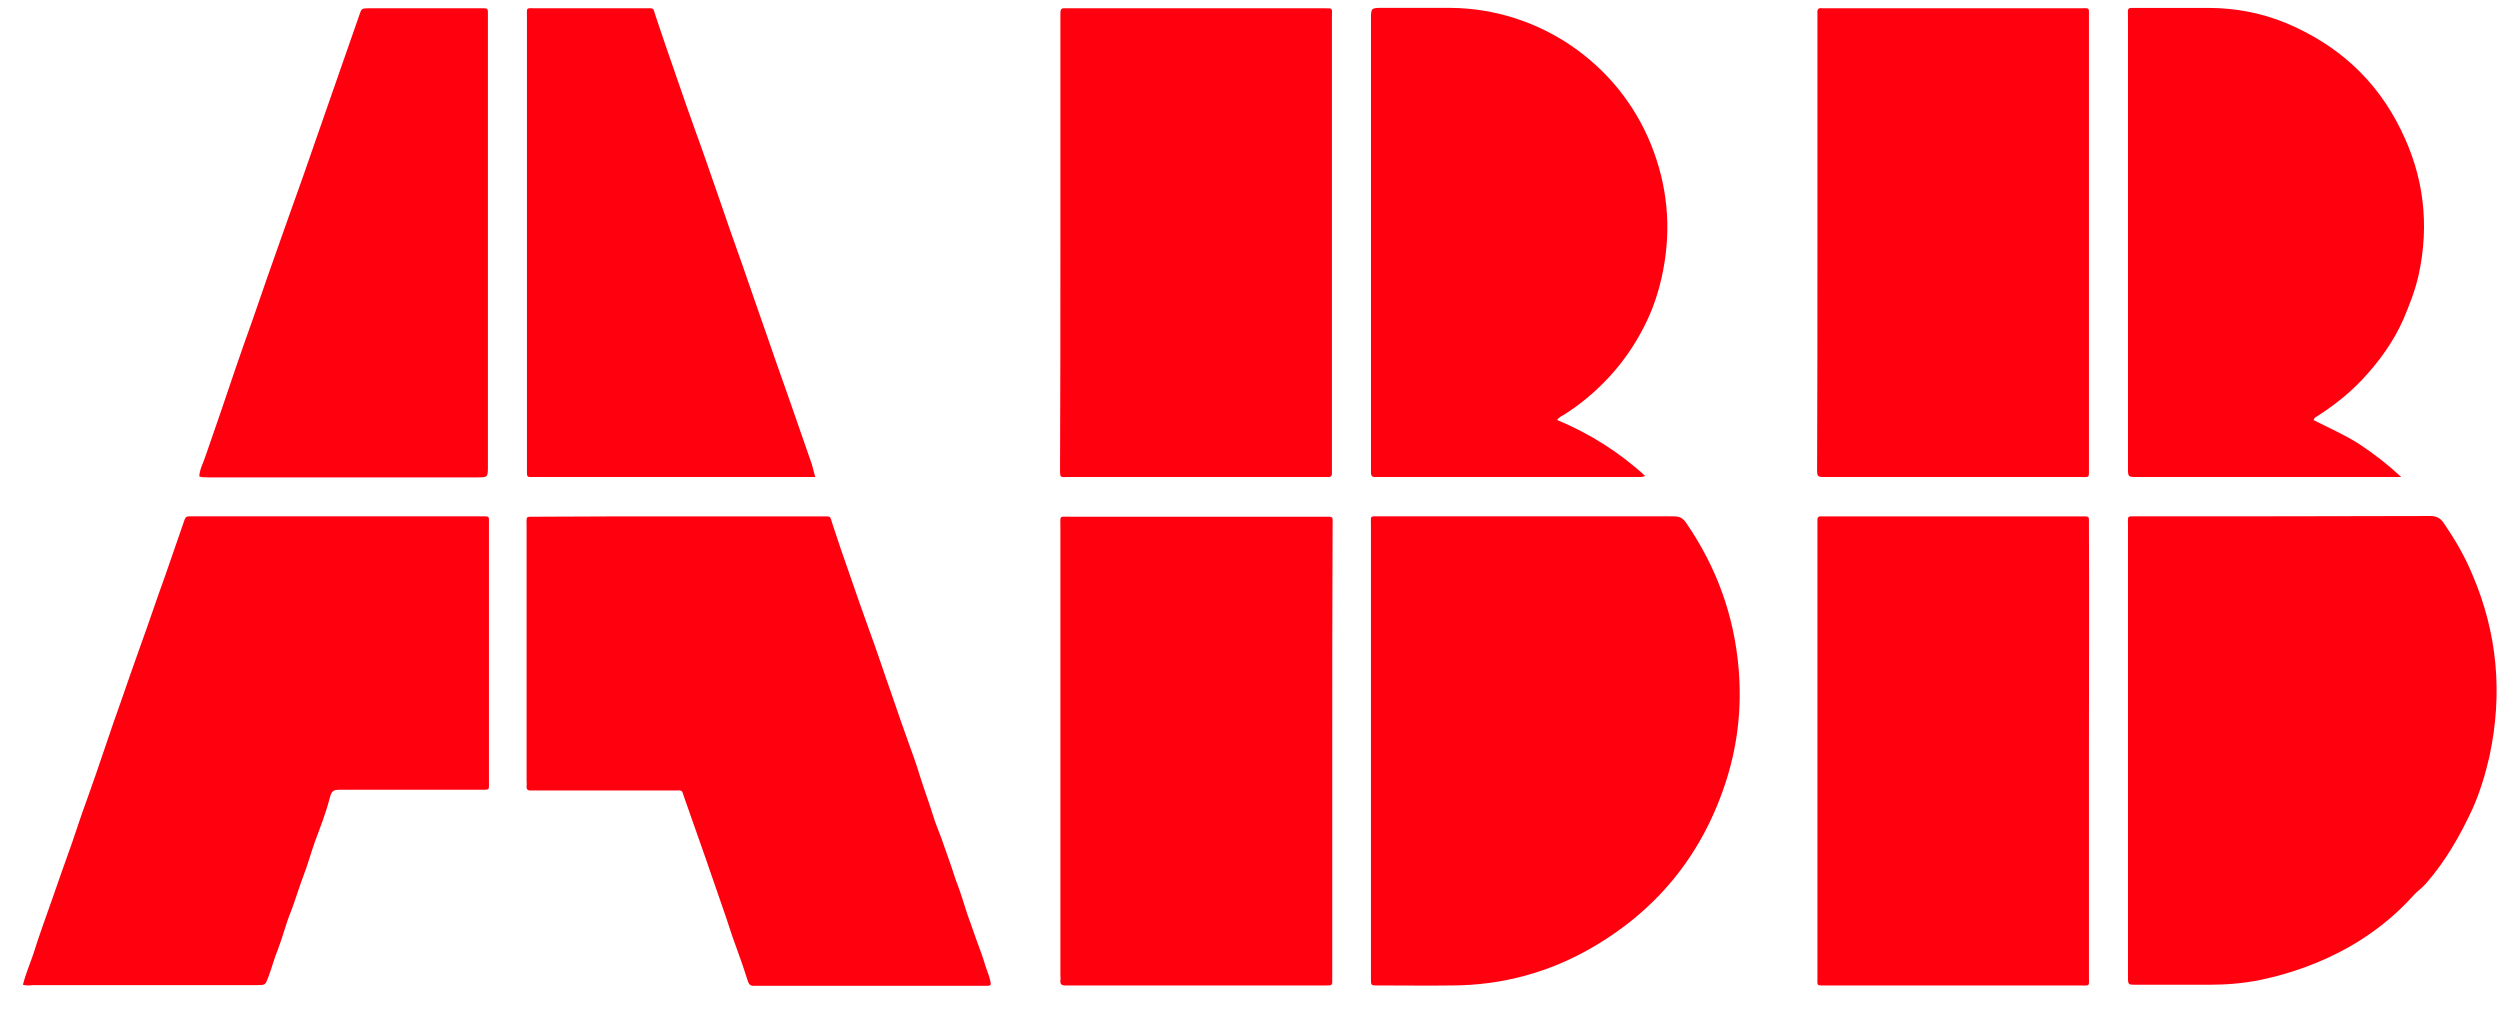
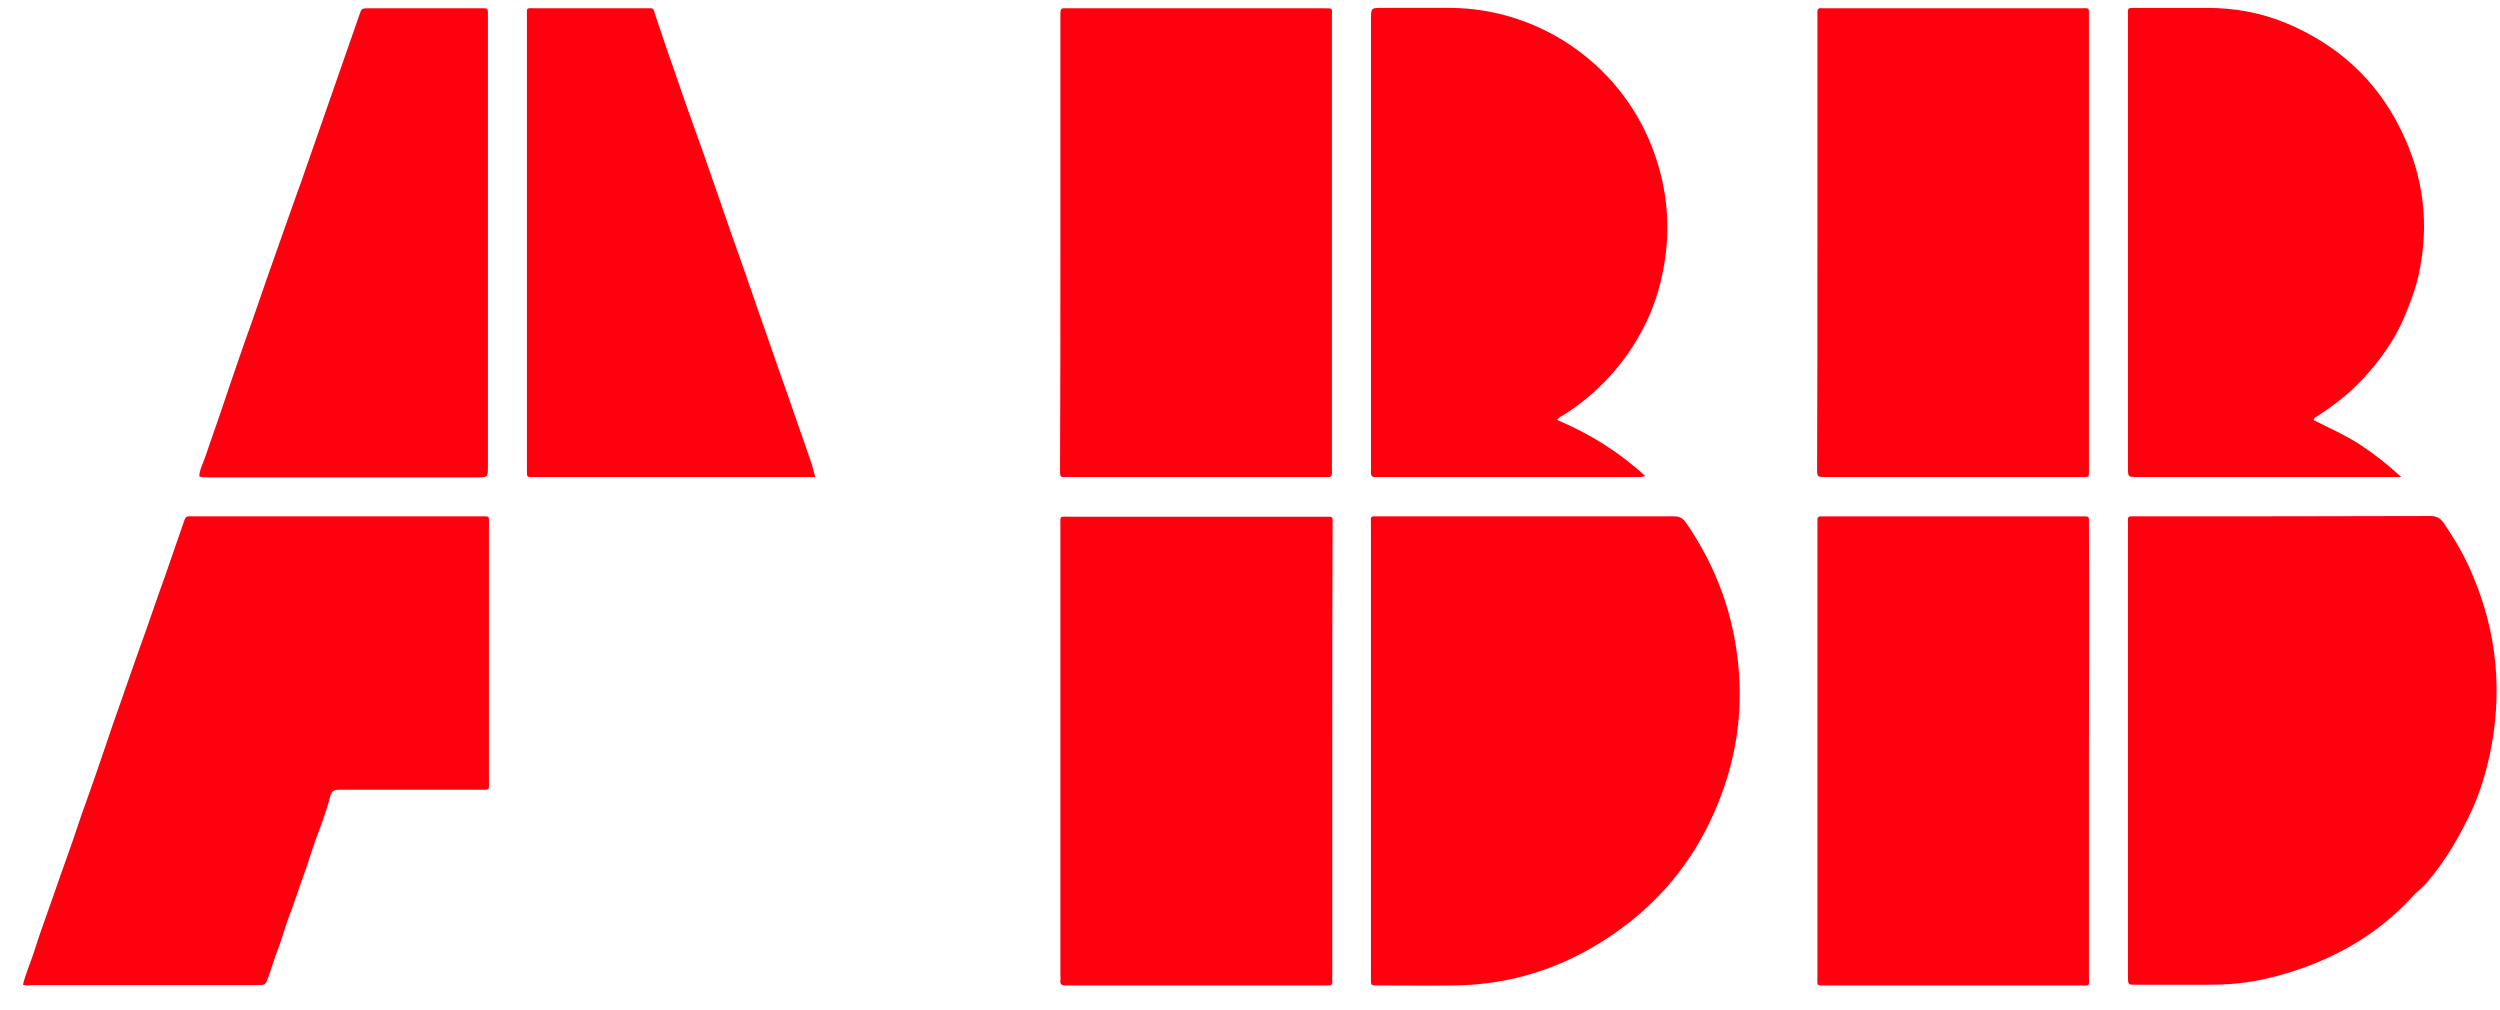
<svg xmlns="http://www.w3.org/2000/svg" width="99" height="40" viewBox="0 0 99 40" fill="none">
  <path d="M54.289 29.701C54.289 26.735 54.289 23.783 54.289 20.817C54.289 20.393 54.235 20.448 54.642 20.448C58.52 20.448 62.398 20.448 66.289 20.448C66.506 20.448 66.642 20.516 66.764 20.694C67.97 22.443 68.675 24.371 68.852 26.503C68.974 27.965 68.825 29.401 68.391 30.809C67.482 33.734 65.706 35.975 63.076 37.506C61.367 38.504 59.51 39.01 57.544 39.024C56.567 39.037 55.591 39.024 54.615 39.024C54.276 39.024 54.289 39.051 54.289 38.709C54.289 37.301 54.289 35.893 54.289 34.486C54.289 32.886 54.289 31.301 54.289 29.701Z" fill="#FF000F" />
  <path d="M84.268 29.701C84.268 26.735 84.268 23.782 84.268 20.816C84.268 20.406 84.214 20.447 84.621 20.447C88.498 20.447 92.363 20.447 96.24 20.434C96.484 20.434 96.634 20.516 96.769 20.707C97.217 21.363 97.61 22.033 97.908 22.757C98.898 25.067 99.115 27.459 98.586 29.933C98.423 30.658 98.207 31.369 97.908 32.038C97.42 33.091 96.851 34.089 96.078 34.977C95.929 35.155 95.739 35.278 95.59 35.442C94.844 36.276 93.976 36.959 93.013 37.506C91.915 38.121 90.749 38.545 89.515 38.804C88.851 38.941 88.173 38.996 87.495 38.996C86.519 38.996 85.543 38.996 84.566 38.996C84.282 38.996 84.268 38.996 84.268 38.695C84.268 35.715 84.268 32.708 84.268 29.701Z" fill="#FF000F" />
  <path d="M0.908 38.996C1.017 38.559 1.193 38.162 1.329 37.752C1.545 37.055 1.803 36.358 2.047 35.661C2.305 34.909 2.576 34.157 2.847 33.392C3.037 32.845 3.213 32.285 3.417 31.738C3.688 30.986 3.945 30.235 4.203 29.469C4.393 28.909 4.583 28.348 4.786 27.788C5.044 27.05 5.301 26.298 5.572 25.546C5.898 24.658 6.196 23.742 6.522 22.853C6.779 22.102 7.05 21.336 7.308 20.584C7.349 20.475 7.389 20.448 7.484 20.448C7.566 20.448 7.633 20.448 7.715 20.448C11.47 20.448 15.213 20.448 18.968 20.448C19.416 20.448 19.362 20.393 19.362 20.817C19.362 24.179 19.362 27.542 19.362 30.904C19.362 31.314 19.416 31.273 18.996 31.273C17.179 31.273 15.376 31.273 13.559 31.273C13.179 31.273 13.138 31.287 13.043 31.656C12.894 32.23 12.677 32.777 12.474 33.324C12.311 33.775 12.189 34.239 12.013 34.691C11.837 35.155 11.701 35.62 11.525 36.085C11.321 36.577 11.199 37.096 11.009 37.588C10.86 37.944 10.765 38.327 10.63 38.682C10.508 39.01 10.508 39.01 10.182 39.01C9.721 39.01 9.247 39.01 8.786 39.01C6.291 39.01 3.796 39.01 1.301 39.01C1.166 39.024 1.044 39.037 0.908 38.996Z" fill="#FF000F" />
-   <path d="M26.86 20.449C28.745 20.449 30.629 20.449 32.528 20.449C32.934 20.449 32.853 20.408 32.975 20.777C33.178 21.405 33.395 22.034 33.612 22.649C33.87 23.401 34.127 24.139 34.399 24.891C34.724 25.766 35.009 26.654 35.321 27.529C35.538 28.158 35.755 28.8 35.985 29.429C36.134 29.853 36.297 30.276 36.419 30.7C36.582 31.22 36.771 31.725 36.934 32.245C37.029 32.573 37.165 32.887 37.287 33.215C37.422 33.584 37.544 33.967 37.68 34.336C37.761 34.569 37.829 34.815 37.924 35.047C38.059 35.402 38.168 35.785 38.29 36.154C38.412 36.482 38.52 36.81 38.642 37.152C38.778 37.521 38.914 37.876 39.022 38.245C39.09 38.464 39.185 38.656 39.225 38.888C39.253 38.997 39.225 39.025 39.131 39.038C39.049 39.038 38.981 39.038 38.9 39.038C35.944 39.038 32.975 39.038 30.019 39.038C29.978 39.038 29.938 39.038 29.884 39.038C29.707 39.052 29.653 38.984 29.599 38.806C29.422 38.232 29.206 37.658 29.002 37.084C28.921 36.838 28.84 36.592 28.758 36.346C28.216 34.76 27.66 33.174 27.104 31.602C26.982 31.261 27.063 31.302 26.67 31.302C24.867 31.302 23.063 31.302 21.274 31.302C21.192 31.302 21.125 31.302 21.043 31.302C20.908 31.315 20.84 31.274 20.853 31.124C20.867 31.056 20.853 30.987 20.853 30.933C20.853 27.57 20.853 24.208 20.853 20.831C20.853 20.421 20.799 20.462 21.219 20.462C23.104 20.449 24.989 20.449 26.86 20.449Z" fill="#FF000F" />
  <path d="M41.992 9.582C41.992 6.67 41.992 3.745 41.992 0.834C41.992 0.724 41.992 0.615 41.992 0.506C41.992 0.383 42.032 0.314 42.154 0.328C42.222 0.328 42.29 0.328 42.344 0.328C45.693 0.328 49.042 0.328 52.391 0.328C52.811 0.328 52.744 0.301 52.744 0.697C52.744 6.643 52.744 12.575 52.744 18.521C52.744 18.59 52.744 18.658 52.744 18.712C52.757 18.835 52.703 18.904 52.581 18.89C52.513 18.89 52.445 18.89 52.391 18.89C49.042 18.89 45.693 18.89 42.344 18.89C41.951 18.89 41.978 18.945 41.978 18.521C41.992 15.541 41.992 12.562 41.992 9.582Z" fill="#FF000F" />
  <path d="M71.97 9.609C71.97 6.656 71.97 3.717 71.97 0.765C71.97 0.683 71.97 0.615 71.97 0.533C71.957 0.382 71.997 0.3 72.16 0.327C72.214 0.327 72.268 0.327 72.323 0.327C75.672 0.327 79.021 0.327 82.37 0.327C82.763 0.327 82.722 0.273 82.722 0.669C82.722 6.615 82.722 12.575 82.722 18.521C82.722 18.945 82.763 18.89 82.356 18.89C79.007 18.89 75.658 18.89 72.309 18.89C71.957 18.89 71.957 18.89 71.957 18.548C71.97 15.568 71.97 12.588 71.97 9.609Z" fill="#FF000F" />
  <path d="M82.722 29.744C82.722 32.71 82.722 35.69 82.722 38.656C82.722 39.08 82.777 39.025 82.37 39.025C79.021 39.025 75.672 39.025 72.323 39.025C71.916 39.025 71.97 39.052 71.97 38.683C71.97 32.724 71.97 26.764 71.97 20.791C71.97 20.736 71.97 20.681 71.97 20.627C71.957 20.504 71.997 20.435 72.133 20.449C72.201 20.449 72.269 20.449 72.323 20.449C75.672 20.449 79.021 20.449 82.37 20.449C82.763 20.449 82.722 20.408 82.722 20.791C82.736 23.784 82.722 26.764 82.722 29.744Z" fill="#FF000F" />
  <path d="M52.757 29.73C52.757 32.669 52.757 35.608 52.757 38.546C52.757 38.601 52.757 38.656 52.757 38.71C52.757 39.038 52.798 39.025 52.432 39.025C49.462 39.025 46.493 39.025 43.524 39.025C43.076 39.025 42.629 39.025 42.195 39.025C42.032 39.025 41.978 38.97 41.992 38.82C42.005 38.751 41.992 38.683 41.992 38.628C41.992 32.71 41.992 26.791 41.992 20.872C41.992 20.394 41.924 20.462 42.412 20.462C45.747 20.462 49.069 20.462 52.405 20.462C52.825 20.462 52.771 20.421 52.771 20.831C52.757 23.784 52.757 26.764 52.757 29.73Z" fill="#FF000F" />
  <path d="M61.666 16.633C62.94 17.166 64.106 17.891 65.15 18.848C65.028 18.902 64.933 18.889 64.838 18.889C61.435 18.889 58.032 18.889 54.629 18.889C54.574 18.889 54.52 18.889 54.466 18.889C54.344 18.902 54.29 18.848 54.29 18.711C54.29 18.629 54.29 18.56 54.29 18.478C54.29 12.573 54.29 6.682 54.29 0.777C54.29 0.312 54.29 0.312 54.751 0.312C55.645 0.312 56.554 0.312 57.449 0.312C60.92 0.34 64.079 2.486 65.381 5.725C66.031 7.338 66.194 9.02 65.855 10.728C65.706 11.507 65.462 12.245 65.096 12.956C64.73 13.667 64.282 14.323 63.74 14.911C63.211 15.485 62.615 15.991 61.95 16.414C61.842 16.483 61.733 16.51 61.666 16.633Z" fill="#FF000F" />
  <path d="M91.617 16.634C92.227 16.948 92.864 17.222 93.434 17.591C94.017 17.974 94.559 18.397 95.088 18.889C94.98 18.889 94.885 18.889 94.776 18.889C91.386 18.889 88.01 18.889 84.621 18.889C84.268 18.889 84.268 18.889 84.268 18.52C84.268 12.588 84.268 6.656 84.268 0.724C84.268 0.272 84.2 0.313 84.661 0.313C85.583 0.313 86.505 0.313 87.427 0.313C88.499 0.313 89.543 0.505 90.532 0.915C92.553 1.762 94.098 3.143 95.075 5.139C95.983 6.97 96.213 8.884 95.78 10.88C95.644 11.495 95.413 12.082 95.169 12.656C94.776 13.545 94.207 14.324 93.542 15.035C92.987 15.623 92.349 16.115 91.671 16.538C91.644 16.566 91.644 16.579 91.617 16.634Z" fill="#FF000F" />
  <path d="M7.891 18.863C7.905 18.576 8.054 18.33 8.135 18.07C8.528 16.936 8.922 15.801 9.301 14.667C9.532 13.983 9.776 13.3 10.02 12.616C10.386 11.55 10.752 10.498 11.132 9.432C11.403 8.652 11.688 7.873 11.959 7.108C12.718 4.948 13.464 2.775 14.223 0.615C14.318 0.328 14.318 0.328 14.63 0.328C16.081 0.328 17.531 0.328 18.996 0.328C19.064 0.328 19.131 0.328 19.186 0.328C19.28 0.328 19.321 0.369 19.321 0.465C19.321 0.547 19.321 0.615 19.321 0.697C19.321 6.602 19.321 12.521 19.321 18.426C19.321 18.453 19.321 18.467 19.321 18.494C19.321 18.89 19.308 18.904 18.928 18.904C16.325 18.904 13.721 18.904 11.118 18.904C10.155 18.904 9.193 18.904 8.217 18.904C8.122 18.89 8.013 18.918 7.891 18.863Z" fill="#FF000F" />
  <path d="M32.283 18.889C32.148 18.889 32.039 18.889 31.931 18.889C28.365 18.889 24.799 18.889 21.233 18.889C20.826 18.889 20.867 18.944 20.867 18.52C20.867 12.574 20.867 6.628 20.867 0.696C20.867 0.272 20.812 0.327 21.219 0.327C22.656 0.327 24.08 0.327 25.517 0.327C25.938 0.327 25.843 0.286 25.965 0.641C26.222 1.42 26.494 2.199 26.765 2.978C27.022 3.73 27.28 4.468 27.551 5.22C27.877 6.108 28.175 6.997 28.487 7.885C28.785 8.747 29.083 9.621 29.395 10.482C29.707 11.371 30.005 12.259 30.317 13.134C30.615 13.995 30.914 14.857 31.226 15.731C31.537 16.62 31.836 17.495 32.148 18.383C32.188 18.533 32.229 18.698 32.283 18.889Z" fill="#FF000F" />
</svg>